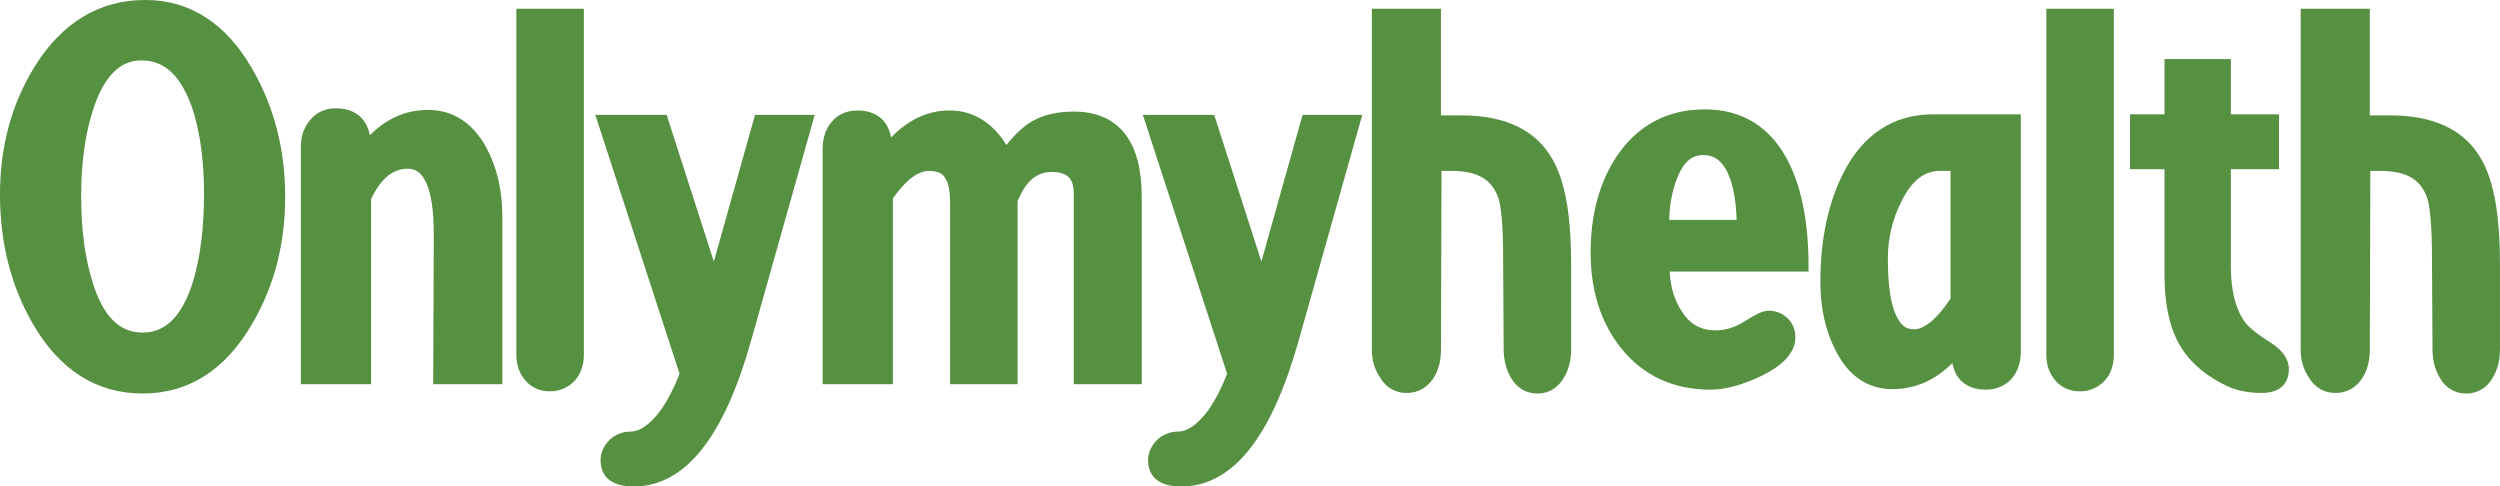
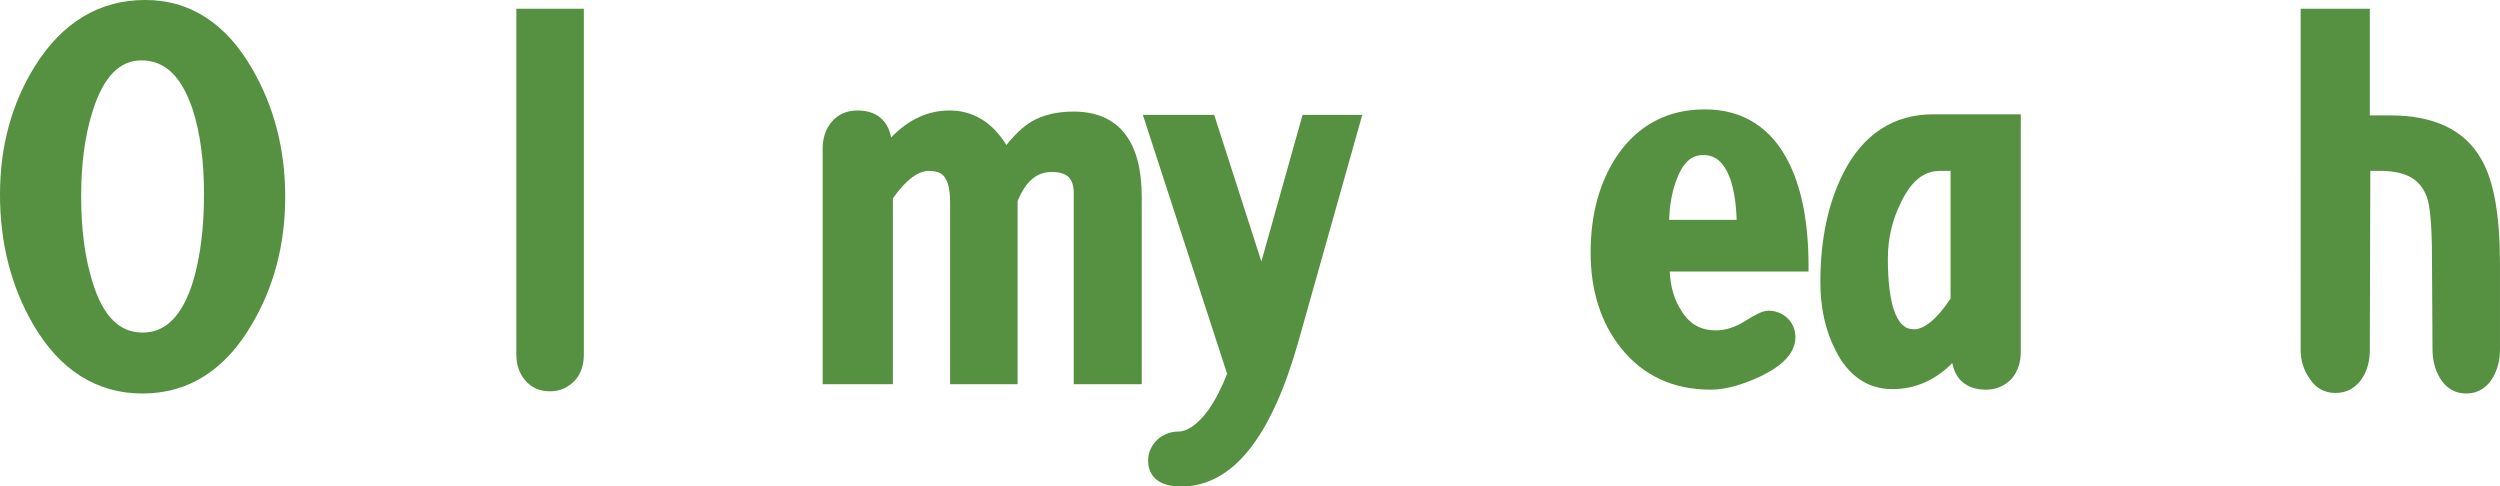
<svg xmlns="http://www.w3.org/2000/svg" id="Layer_1" data-name="Layer 1" viewBox="0 0 380 73.944">
  <defs>
    <style>
      .cls-1 {
        fill: #569041;
        fill-rule: evenodd;
      }
    </style>
  </defs>
  <path class="cls-1" d="M17.198,11.035c-1.244,1.264-2.318,3.248-3.152,5.975h0c-1.134,3.615-1.711,7.886-1.711,12.812h0c0,5.04.576,9.369,1.713,12.99.804,2.69,1.876,4.645,3.141,5.895h0c1.27,1.246,2.706,1.836,4.484,1.845h0c1.775-.008,3.216-.609,4.503-1.885h0c1.28-1.276,2.374-3.277,3.206-6.016h0c1.081-3.674,1.629-8.062,1.629-13.16h0c0-4.981-.577-9.253-1.705-12.802h0c-1.769-5.236-4.298-7.492-7.799-7.511h0c-1.685.008-3.06.595-4.31,1.858h0ZM5.014,49.265C1.666,43.483,0,36.9,0,29.574c-.002-7.279,1.754-13.789,5.275-19.467h0C9.405,3.448,15.109-.02,22.091,0c6.782-.02,12.294,3.587,16.245,10.462h0c3.344,5.78,5.014,12.28,5.014,19.443h0c0,7.22-1.698,13.725-5.101,19.447h0c-4.01,6.881-9.635,10.478-16.575,10.458h0c-.019,0-.039,0-.06,0h0c-6.968,0-12.602-3.625-16.6-10.545h0Z" />
-   <path class="cls-1" d="M75.552,57.592v-.806.806ZM65.846,58.397l.087-22.837c.005-3.516-.401-6.113-1.117-7.72h0c-.749-1.611-1.574-2.174-2.816-2.201-2.224.01-4.042,1.367-5.598,4.614h0s0,28.144,0,28.144h-10.674V22.256c-.003-1.543.482-2.944,1.442-4.057h0c.961-1.141,2.328-1.748,3.854-1.737,1.666-.007,3.09.497,4.036,1.586h0c.587.676.964,1.522,1.163,2.513h.001c2.484-2.535,5.478-3.859,8.85-3.848h0c3.783-.025,6.844,2.011,8.858,5.743h0c1.622,3.015,2.425,6.51,2.423,10.442h0v25.498h-10.51Z" />
  <path class="cls-1" d="M79.841,57.822c-.907-1.061-1.36-2.405-1.355-3.888V1.33h10.259v52.604c0,.745-.111,1.456-.333,2.126h0c-.225.678-.579,1.287-1.05,1.792-.455.488-1.001.885-1.615,1.174h0c-.646.306-1.367.453-2.132.452h0c-.017,0-.033,0-.049,0h0c-1.491,0-2.816-.568-3.726-1.656h0Z" />
-   <path class="cls-1" d="M96.335,73.944c-1.508-.002-2.74-.268-3.663-.948h0c-.929-.68-1.397-1.792-1.382-3.015-.003-.603.117-1.184.365-1.712h0c.234-.502.555-.956.952-1.353h0c.411-.412.909-.736,1.467-.964h0c.565-.235,1.159-.353,1.762-.353h0c1.314.014,2.881-.949,4.579-3.232h0c1.074-1.534,2.036-3.382,2.881-5.545h0l-12.81-39.361h10.843l7.176,22.292,6.259-22.292h8.012v.804-.804h1.063l-9.685,34.364c-2.041,7.237-4.496,12.709-7.439,16.432h0c-2.921,3.711-6.427,5.688-10.352,5.688h0c-.01,0-.019,0-.027,0h0s0,0,0,0Z" />
  <path class="cls-1" d="M172.744,57.592v-.806.806ZM163.208,58.397v-29.073c-.005-1.202-.304-1.942-.79-2.413h0c-.492-.471-1.294-.771-2.561-.773h0c-2.236.021-3.885,1.298-5.183,4.428h0s0,27.831,0,27.831h-10.258v-27.327c.012-1.875-.242-3.148-.558-3.675h0l-.02-.031-.014-.034c-.439-.903-1.108-1.324-2.593-1.357h0c-1.563-.023-3.463,1.243-5.513,4.184h0s0,28.241,0,28.241h-10.674V22.589c-.005-1.588.457-3.001,1.398-4.098h0c.95-1.129,2.332-1.708,3.897-1.697h0c1.642-.009,3.053.502,3.98,1.592.574.674.943,1.516,1.14,2.502,2.585-2.684,5.568-4.1,8.847-4.094,3.606-.021,6.573,1.833,8.666,5.248h0c1.276-1.597,2.534-2.785,3.815-3.557h0c1.759-1.032,3.904-1.524,6.393-1.524h0c3.348-.013,6.049,1.105,7.805,3.365h0c1.756,2.252,2.561,5.491,2.561,9.663h0v28.408h-10.34Z" />
  <path class="cls-1" d="M179.563,73.944c-1.509-.002-2.74-.268-3.663-.948h0c-.932-.68-1.399-1.792-1.385-3.015h0c0-.603.118-1.184.367-1.712h0c.232-.502.556-.956.951-1.353h0c.41-.412.908-.736,1.467-.964h0c.564-.235,1.158-.353,1.762-.353h0c1.312.014,2.881-.949,4.579-3.232h0c1.073-1.534,2.039-3.382,2.882-5.545h0l-12.809-39.361h10.841l7.174,22.292,6.262-22.292h8.011v.804-.804h1.061l-9.683,34.364c-2.042,7.237-4.496,12.709-7.437,16.432h0c-2.925,3.711-6.429,5.688-10.354,5.688h0c-.01,0-.02,0-.027,0h0Z" />
-   <path class="cls-1" d="M233.688,59.811c-1.699.024-3.162-.868-4.017-2.385h0c-.752-1.253-1.114-2.74-1.112-4.4h0s-.083-13.724-.083-13.724c.012-4.942-.305-8.168-.787-9.372h0c-.96-2.59-2.974-3.863-6.722-3.956h0s-1.859,0-1.859,0l-.081,27.214c.003,1.612-.362,3.055-1.128,4.263h0c-.93,1.463-2.398,2.297-4.084,2.278h0c-1.671.021-3.121-.812-3.993-2.268-.869-1.239-1.304-2.694-1.301-4.274h0V1.33h10.506v16.214h2.845c.084,0,.167,0,.249,0,6.559-.022,11.331,2.178,13.838,6.633h0c1.957,3.344,2.848,8.628,2.856,15.957h0s0,12.969,0,12.969c.003,1.614-.362,3.076-1.108,4.313h0c-.853,1.506-2.284,2.395-3.954,2.395h0c-.021,0-.046,0-.066,0h0s0,0,0,0Z" />
  <path class="cls-1" d="M263.966,33.423c-.059-2.366-.378-4.423-.941-6.159h0c-.984-2.663-2.26-3.674-4.146-3.703h0c-1.746.018-3.028,1.055-4.067,3.797h0c-.662,1.793-1.032,3.811-1.102,6.066h0s10.255,0,10.255,0ZM246.357,52.855c-3.065-3.869-4.584-8.732-4.581-14.468h0c0-5.776,1.336-10.717,4.049-14.757h0c3.16-4.628,7.703-7.019,13.303-7.001h0c5.804-.031,10.239,2.837,12.863,8.27h.001c1.956,4.035,2.904,9.224,2.907,15.566v.805h-21.102c.109,2.298.678,4.229,1.699,5.85h0c1.292,2.127,2.935,3.075,5.295,3.098h0c1.436-.001,2.886-.442,4.386-1.369h0c1.618-1.011,2.616-1.58,3.594-1.625h0c1.114-.006,2.146.385,2.927,1.14h0c.795.75,1.211,1.787,1.201,2.91h.004c-.029,2.399-1.955,4.287-5.203,5.883h0c-2.895,1.36-5.434,2.067-7.66,2.071h-.06c-5.658,0-10.292-2.155-13.626-6.374Z" />
  <path class="cls-1" d="M288.947,30.765c-1.33,2.663-1.992,5.494-1.992,8.537h0c-.004,3.796.4,6.61,1.123,8.362h0c.763,1.764,1.6,2.366,2.808,2.391h.001c1.453.039,3.429-1.382,5.598-4.672h0v-19.41h-1.606c-2.393.013-4.301,1.428-5.933,4.793h0ZM301.866,59.229c-1.642.008-3.047-.491-3.978-1.565h.001c-.58-.667-.949-1.498-1.144-2.474h0c-2.583,2.605-5.657,3.965-9.1,3.955h.001c-3.74.025-6.728-2.056-8.613-5.837h0c-1.568-3.011-2.339-6.502-2.336-10.431h0c-.003-6.415,1.151-11.95,3.496-16.579h0c2.951-5.855,7.645-8.947,13.688-8.921h13.277v36.141c.005,1.534-.444,2.914-1.35,4.006h0s-.016.02-.016.02l-.02.019c-1.009,1.086-2.367,1.668-3.875,1.668-.012,0-.024,0-.035-.001h.003Z" />
-   <path class="cls-1" d="M312.4,57.822c-.909-1.062-1.362-2.405-1.357-3.887h.001V1.33h10.257v52.604c0,.743-.111,1.454-.332,2.126h0c-.228.679-.578,1.287-1.049,1.792h0c-.455.489-1.001.885-1.618,1.175h.004c-.646.306-1.368.453-2.132.451h-.046c-1.495,0-2.82-.568-3.729-1.656h0s0,0,0,0Z" />
-   <path class="cls-1" d="M338.266,58.564c-3.502-1.717-6.021-4.062-7.436-7.02h0c-1.241-2.546-1.827-5.876-1.83-9.999h.003v-15.824h-5.239v-8.345h5.239v-8.397h10.089v8.397h7.319v8.345h-7.319v14.743c-.001,3.724.734,6.519,2.093,8.426h0c.593.833,1.973,1.979,4.118,3.292h0c1.599,1.059,2.598,2.368,2.604,3.915h0c.008,1.086-.347,2.083-1.117,2.731h0c-.77.646-1.804.898-3.016.898h0c-2.091-.001-3.939-.379-5.512-1.163h.004Z" />
  <path class="cls-1" d="M374.871,59.811c-1.701.024-3.161-.868-4.019-2.385h0c-.752-1.253-1.112-2.74-1.112-4.4h0s-.08-13.724-.08-13.724c.01-4.942-.306-8.169-.787-9.373h0c-.96-2.589-2.976-3.861-6.725-3.955h.003s-1.862,0-1.862,0l-.078,27.213c.002,1.613-.362,3.056-1.129,4.265-.928,1.462-2.396,2.297-4.083,2.277h0c-1.676.022-3.129-.815-4.001-2.275h0c-.864-1.239-1.299-2.69-1.297-4.267h0V1.33h10.509v16.213h3.093c6.561-.021,11.331,2.179,13.839,6.633h0c1.957,3.345,2.849,8.626,2.856,15.957v12.97c.002,1.614-.363,3.076-1.106,4.315h0c-.853,1.505-2.287,2.394-3.956,2.394h0c-.021,0-.044,0-.065,0h0s0,0,0,0Z" />
</svg>